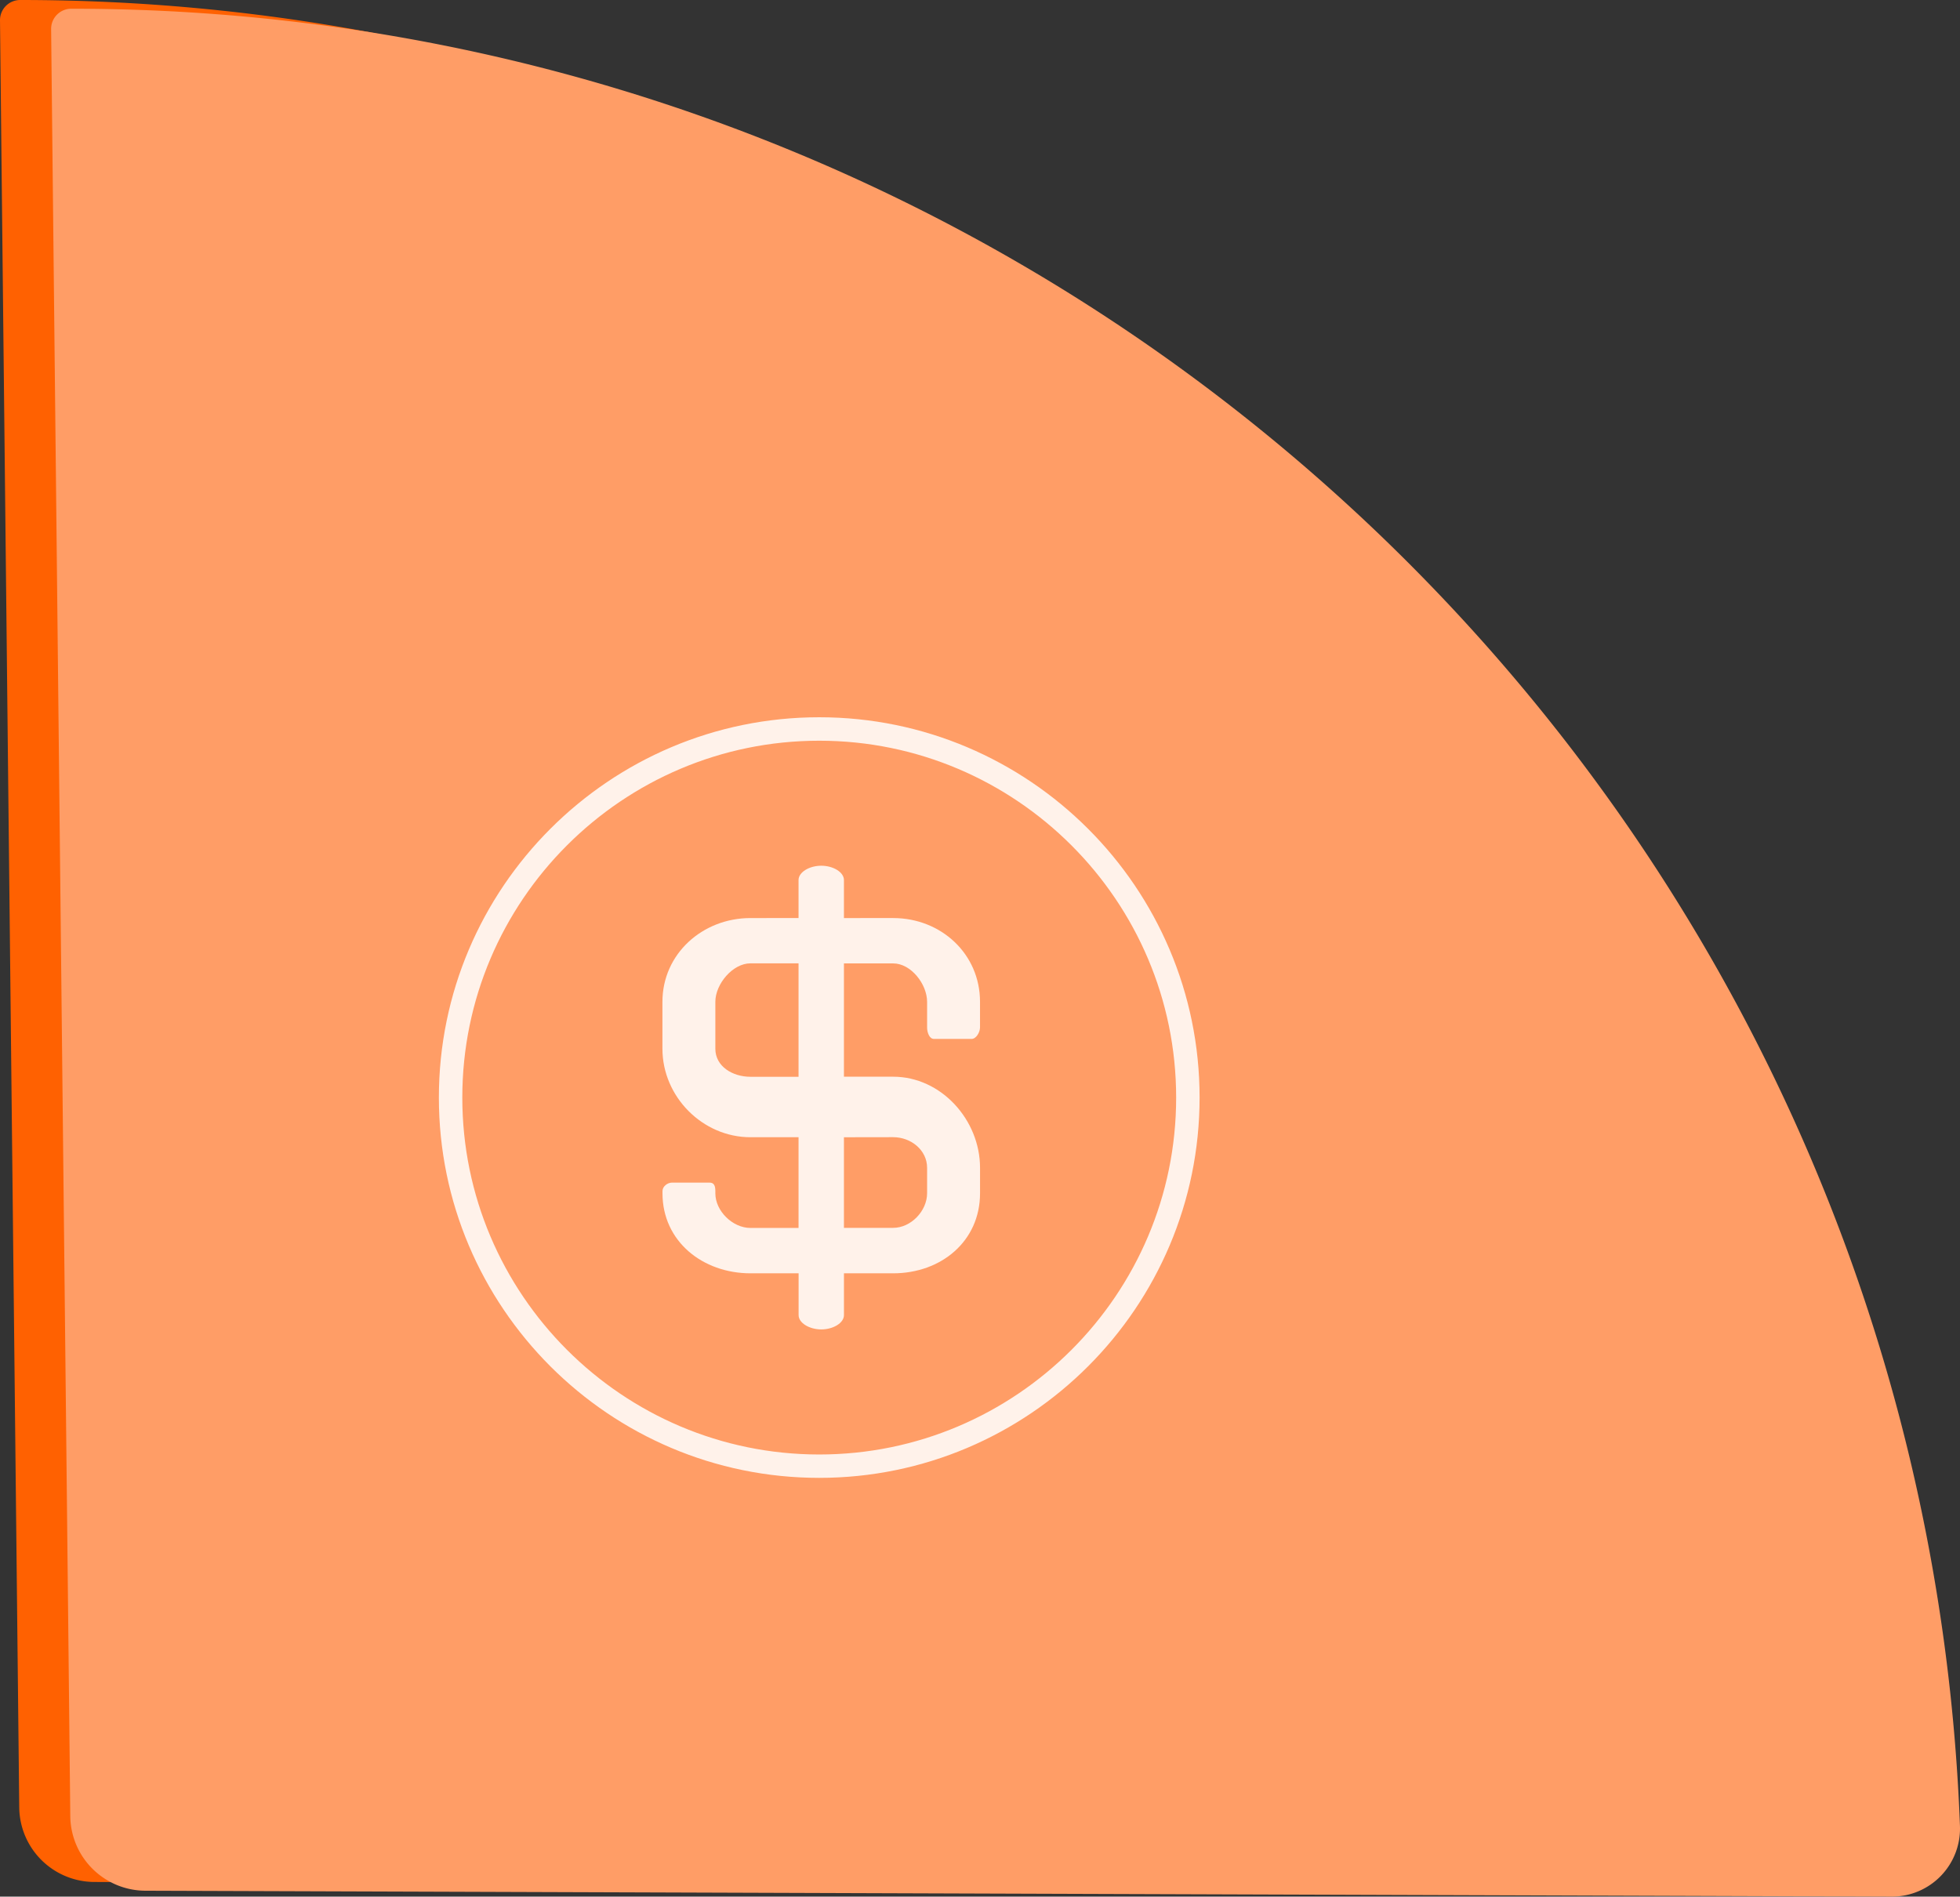
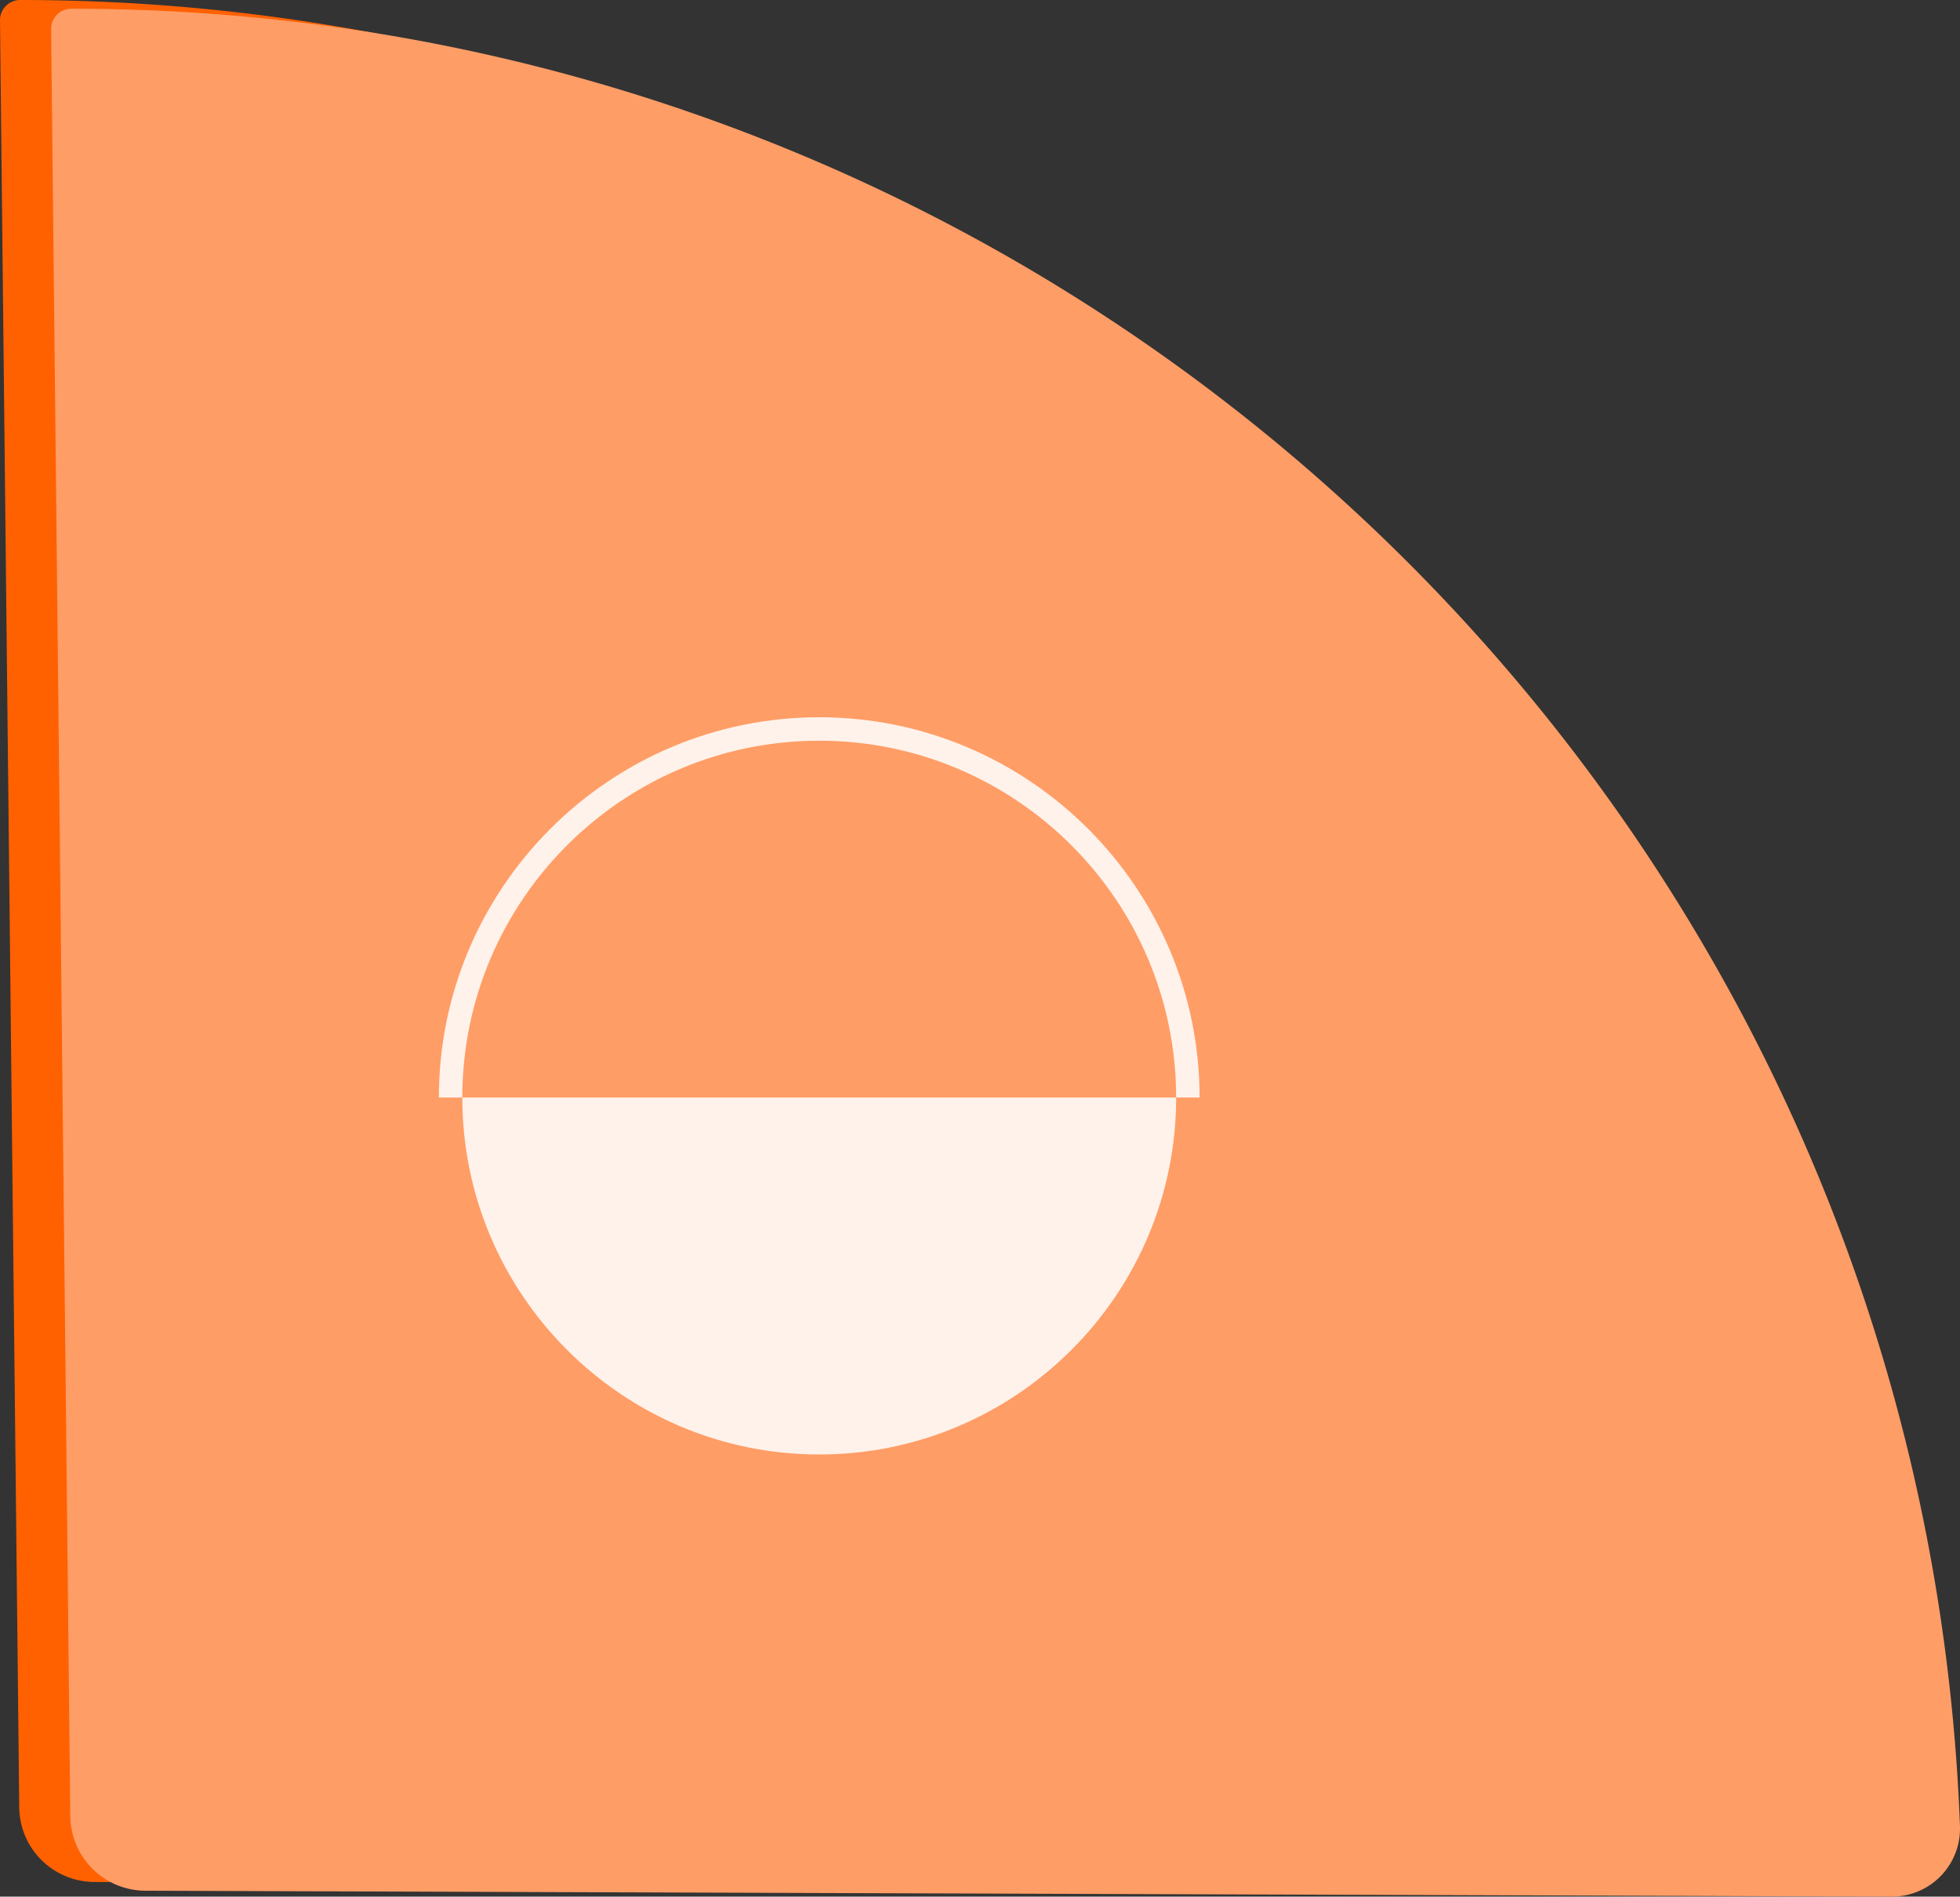
<svg xmlns="http://www.w3.org/2000/svg" viewBox="0 0 1018.6 985.81">
  <rect x="0" y="0" width="1018.6" height="985.81" fill="#333333" stroke="none" />
  <defs>
    <style> .cls-1 { fill: #ff6101; } .cls-2 { fill: #ff9d66; } .cls-3 { opacity: 0.86; } .cls-4 { fill: #fff; } </style>
  </defs>
  <g id="Слой_2" data-name="Слой 2">
    <g id="Illustration">
      <g>
        <path class="cls-1" d="M956.52,981.27A35.39,35.39,0,0,0,992,944.6C972.21,419.56,540.34,0,10.46,0h0A10.47,10.47,0,0,0,0,10.58L10,939.45a39.16,39.16,0,0,0,39,38.74Z" />
        <path class="cls-2" d="M983.1,985.81a35.38,35.38,0,0,0,35.48-36.68C998.78,424.09,566.91,4.53,37,4.53h0A10.47,10.47,0,0,0,26.57,15.11L36.53,944a39.16,39.16,0,0,0,39,38.74Z" />
        <g class="cls-3">
-           <path class="cls-4" d="M228.08,570.48c0-109,88.67-197.67,197.67-197.67s197.67,88.68,197.67,197.67S534.75,768.15,425.75,768.15,228.08,679.48,228.08,570.48Zm12.18,0C240.26,672.76,323.47,756,425.75,756s185.49-83.21,185.49-185.49S528,385,425.75,385,240.26,468.21,240.26,570.48Z" />
-           <path class="cls-4" d="M485.37,540h19.55c2.45,0,4.39-3.53,4.39-6V520.72c0-24.91-20.22-43.54-45.14-43.54H438.59V457.42c0-4.11-5.61-7.44-11.78-7.44S415,453.31,415,457.42v19.76H390c-24.92,0-45.74,18.63-45.74,43.54V545.1c0,24.91,20.82,46,45.74,46h25v47.15H390c-9.24,0-18.24-8.78-18.24-18V619.1c0-2.45-.51-4.42-3-4.42H349.29c-2.45,0-5,2-5,4.42v1.14c0,24.92,20.82,41.59,45.74,41.59h25v21.71c0,4.12,5.62,7.45,11.79,7.45s11.78-3.33,11.78-7.45V661.83h25.58c24.92,0,45.14-16.67,45.14-41.59V607c0-24.92-20.22-47.36-45.14-47.36H438.59V500.75h25.58c9.24,0,17.64,10.73,17.64,20v13.33C481.81,536.51,482.92,540,485.37,540Zm-21.2,51.07c9.24,0,17.64,6.69,17.64,15.93v13.2c0,9.24-8.4,18-17.64,18H438.59V591.11ZM415,559.68H390c-9.24,0-18.24-5.35-18.24-14.58V520.72c0-9.24,9-20,18.24-20h25Z" />
+           <path class="cls-4" d="M228.08,570.48c0-109,88.67-197.67,197.67-197.67s197.67,88.68,197.67,197.67Zm12.18,0C240.26,672.76,323.47,756,425.75,756s185.49-83.21,185.49-185.49S528,385,425.75,385,240.26,468.21,240.26,570.48Z" />
        </g>
      </g>
    </g>
  </g>
</svg>